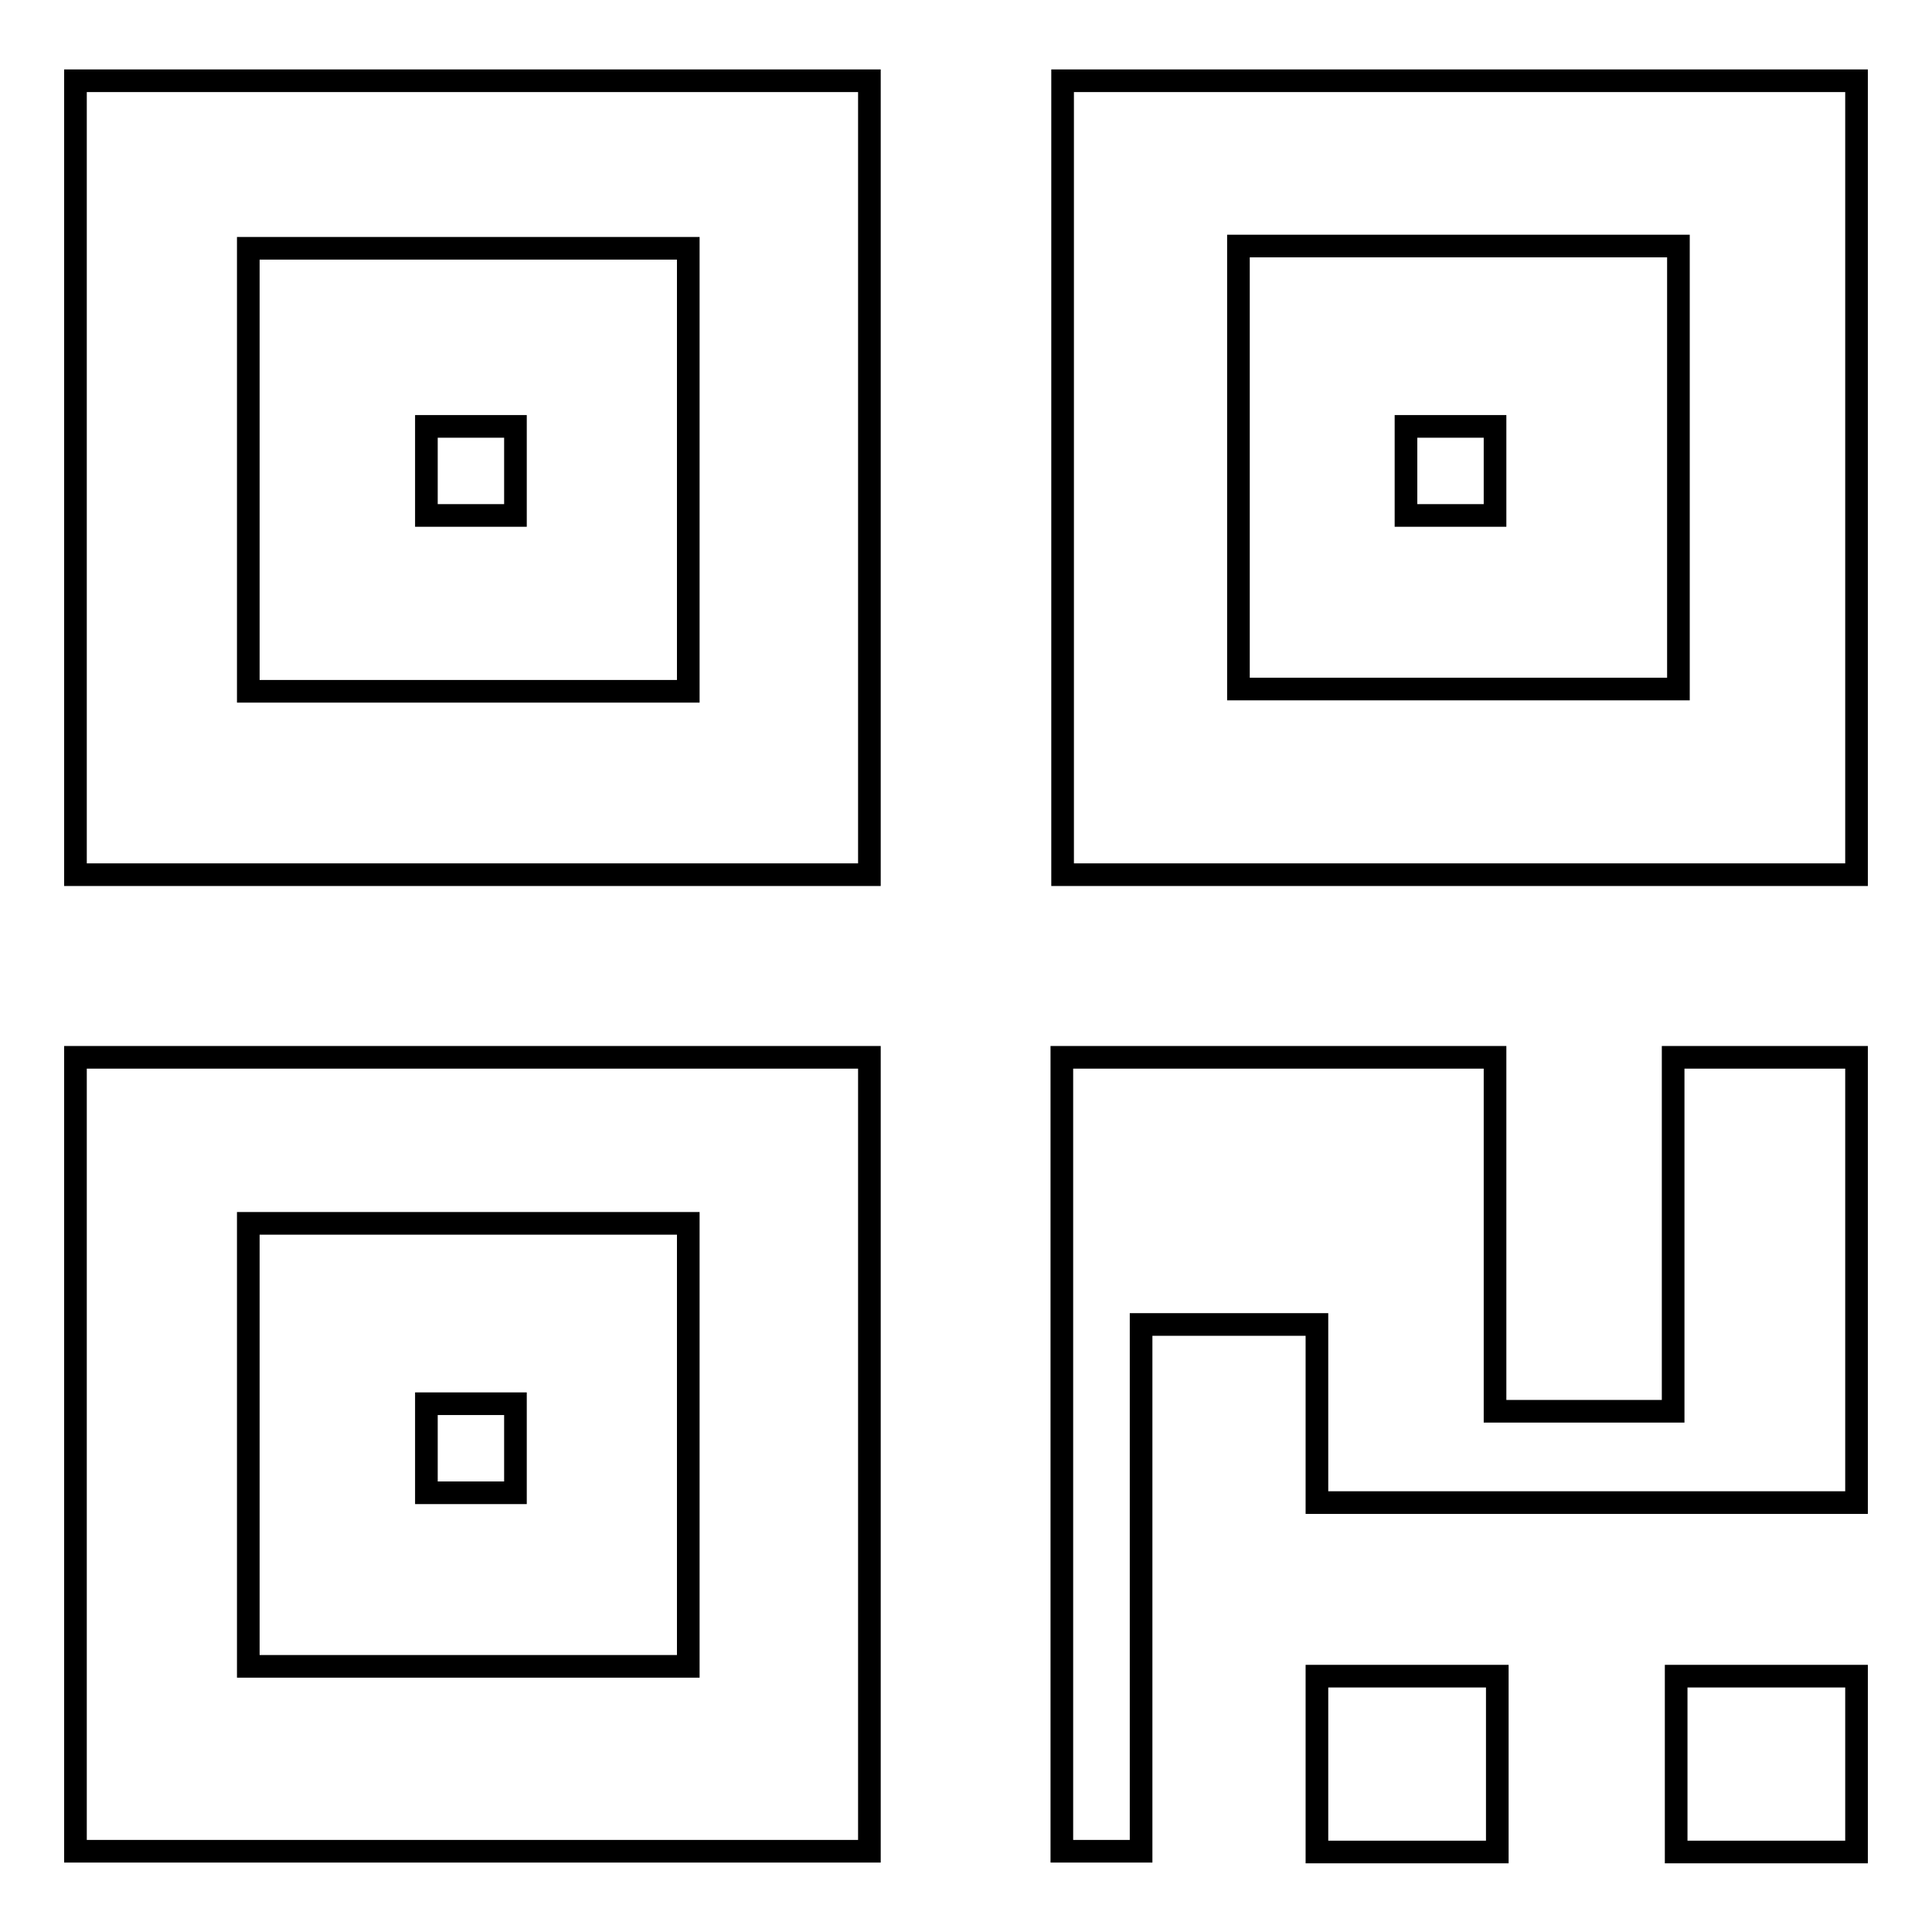
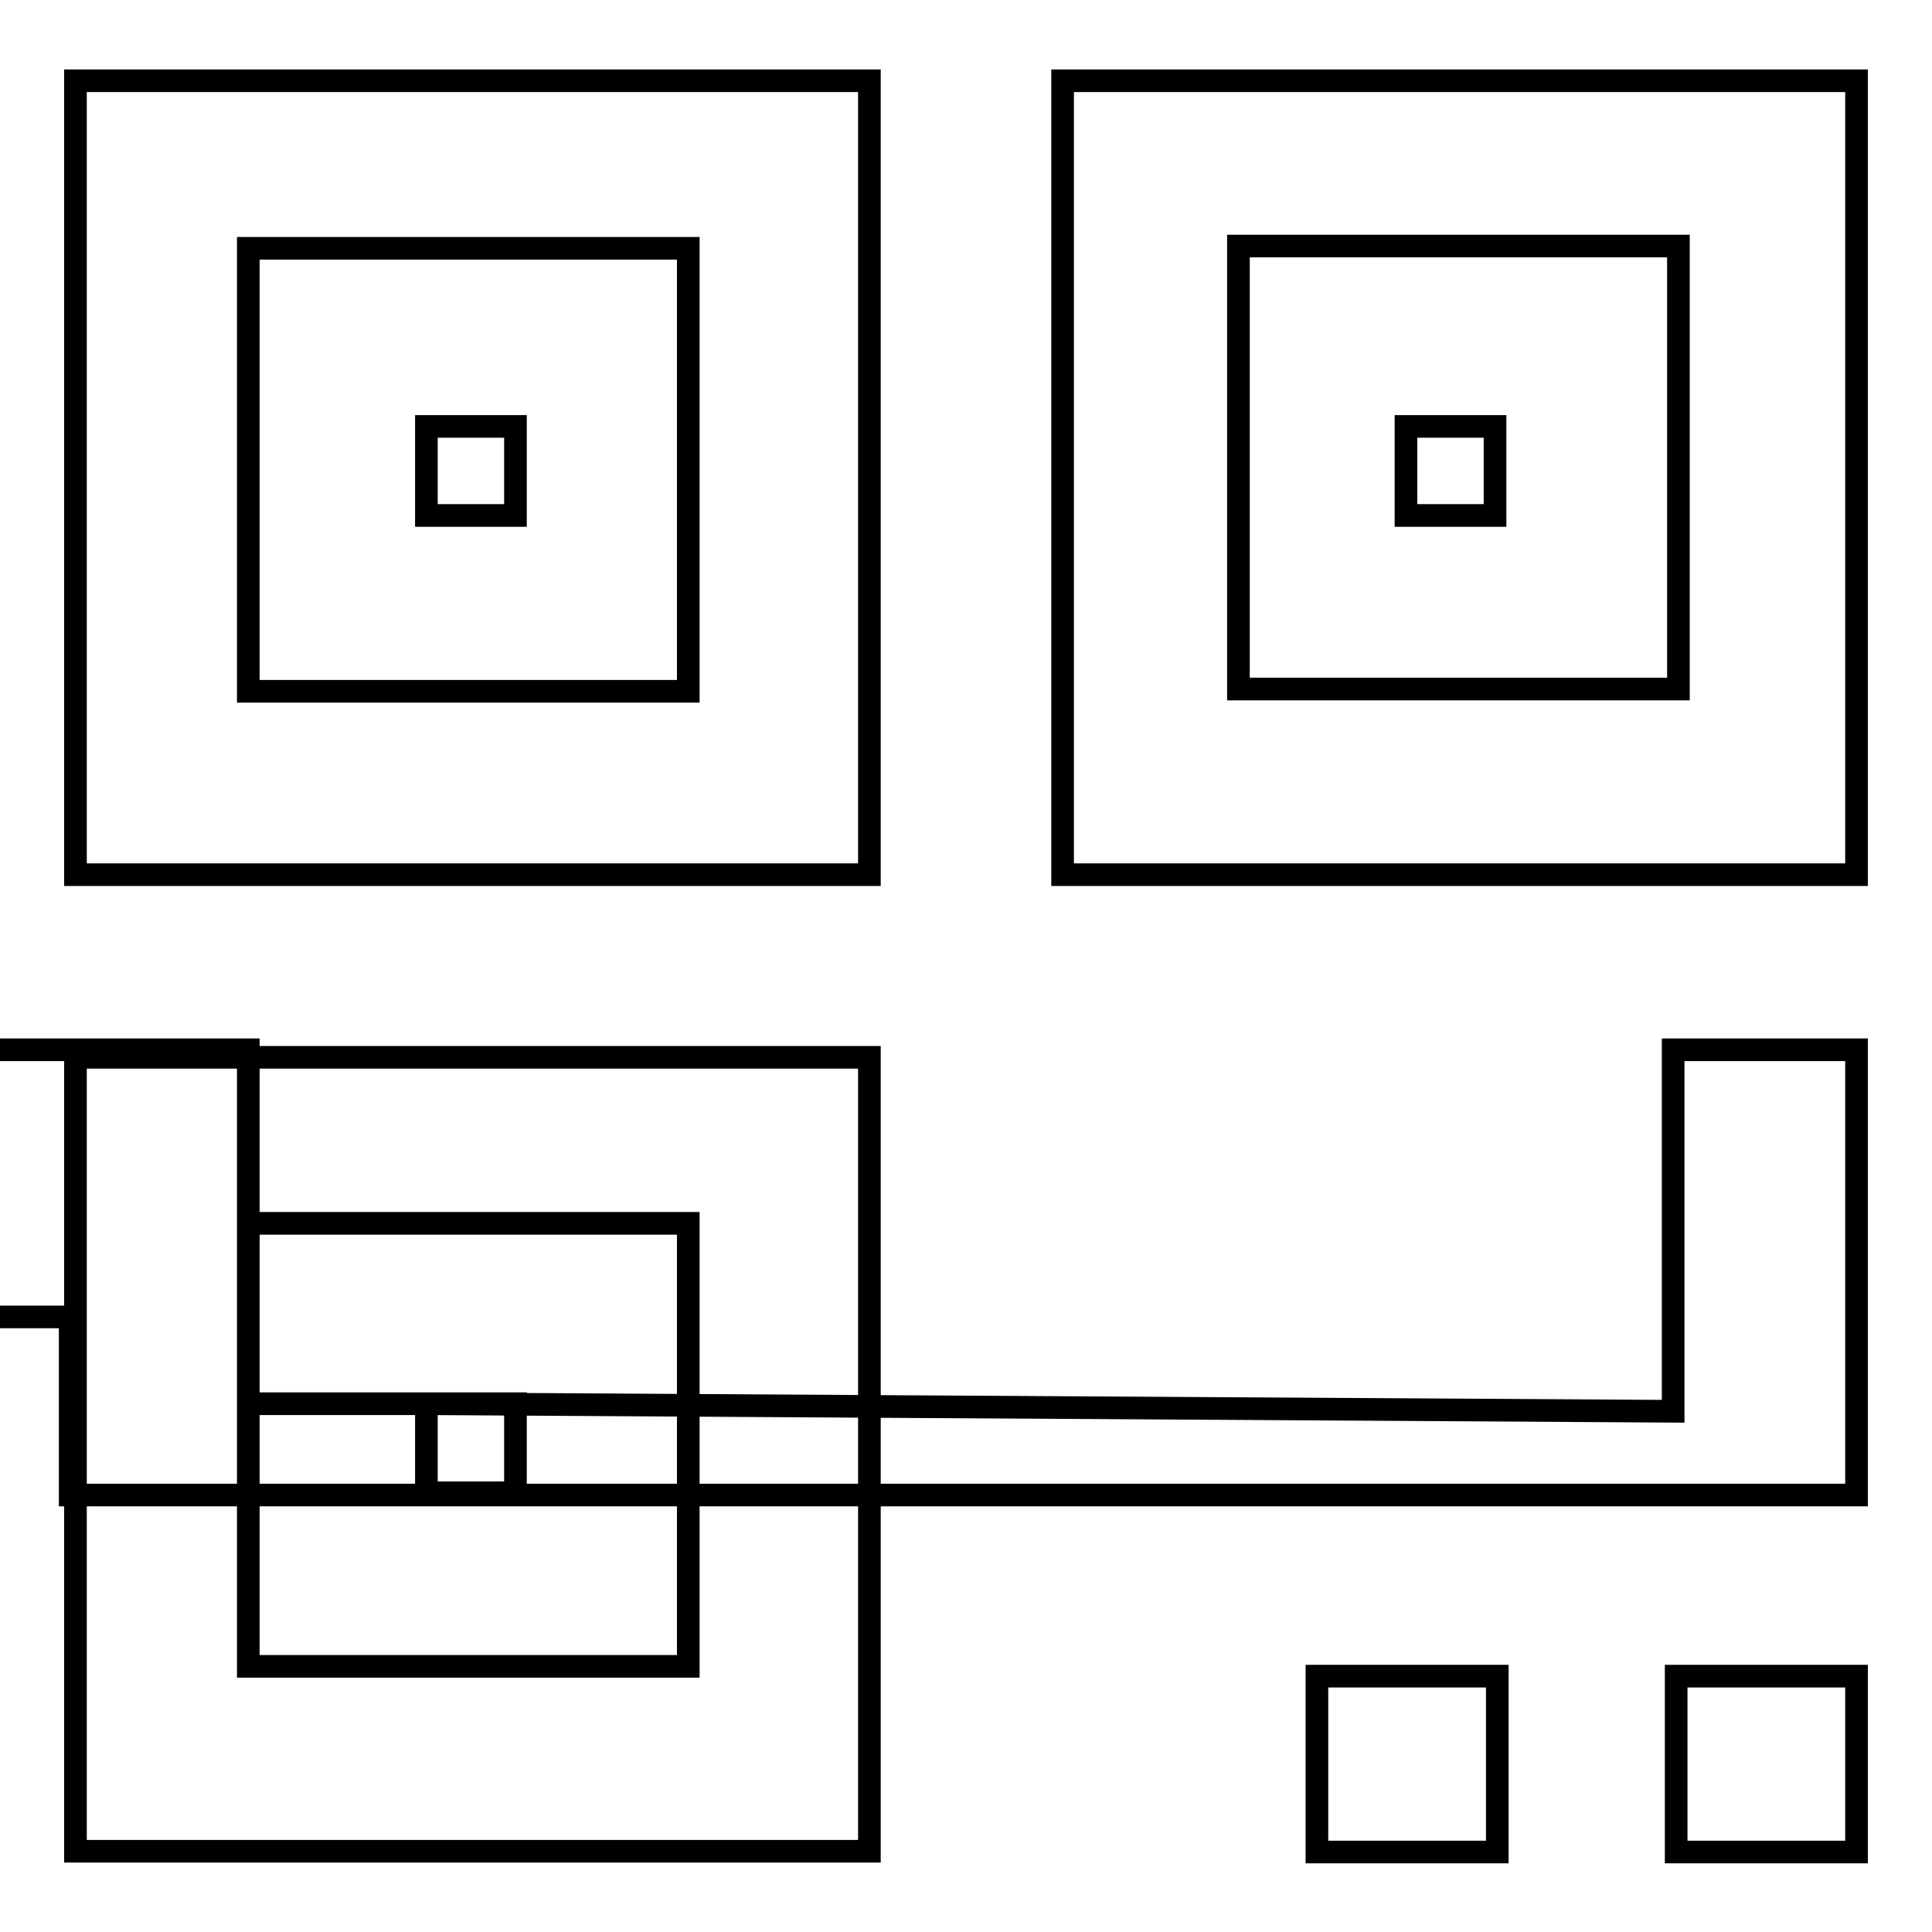
<svg xmlns="http://www.w3.org/2000/svg" version="1.1" x="0px" y="0px" viewBox="0 0 256 256" enable-background="new 0 0 256 256" xml:space="preserve">
  <g>
-     <path stroke-width="3" fill-opacity="0" stroke="#000000" d="M10,245.3h105.2V140.1H10V245.3z M32.9,162.1h58.3v58.7H32.9V162.1z M10,115.9h105.2V10.7H10V115.9z  M32.9,32.9h58.3v58.7H32.9V32.9z M140.8,10.7v105.2H246V10.7H140.8z M222.4,91.3h-58.3V32.6h58.3V91.3z M56.5,56.5h11.8v11.8H56.5 V56.5z M186.3,56.5h11.8v11.8h-11.8V56.5z M56.5,186h11.8v11.8H56.5V186z M221.7,187h-23.6v-46.9h-57.4v105.2h10.5v-69.8h23.3v23.6 H246v-59h-24.3V187z M174.5,222.1h23.9v23.3h-23.9V222.1z M222.1,222.1H246v23.3h-23.9V222.1L222.1,222.1z" />
+     <path stroke-width="3" fill-opacity="0" stroke="#000000" d="M10,245.3h105.2V140.1H10V245.3z M32.9,162.1h58.3v58.7H32.9V162.1z M10,115.9h105.2V10.7H10V115.9z  M32.9,32.9h58.3v58.7H32.9V32.9z M140.8,10.7v105.2H246V10.7H140.8z M222.4,91.3h-58.3V32.6h58.3V91.3z M56.5,56.5h11.8v11.8H56.5 V56.5z M186.3,56.5h11.8v11.8h-11.8V56.5z M56.5,186h11.8v11.8H56.5V186z h-23.6v-46.9h-57.4v105.2h10.5v-69.8h23.3v23.6 H246v-59h-24.3V187z M174.5,222.1h23.9v23.3h-23.9V222.1z M222.1,222.1H246v23.3h-23.9V222.1L222.1,222.1z" />
  </g>
</svg>